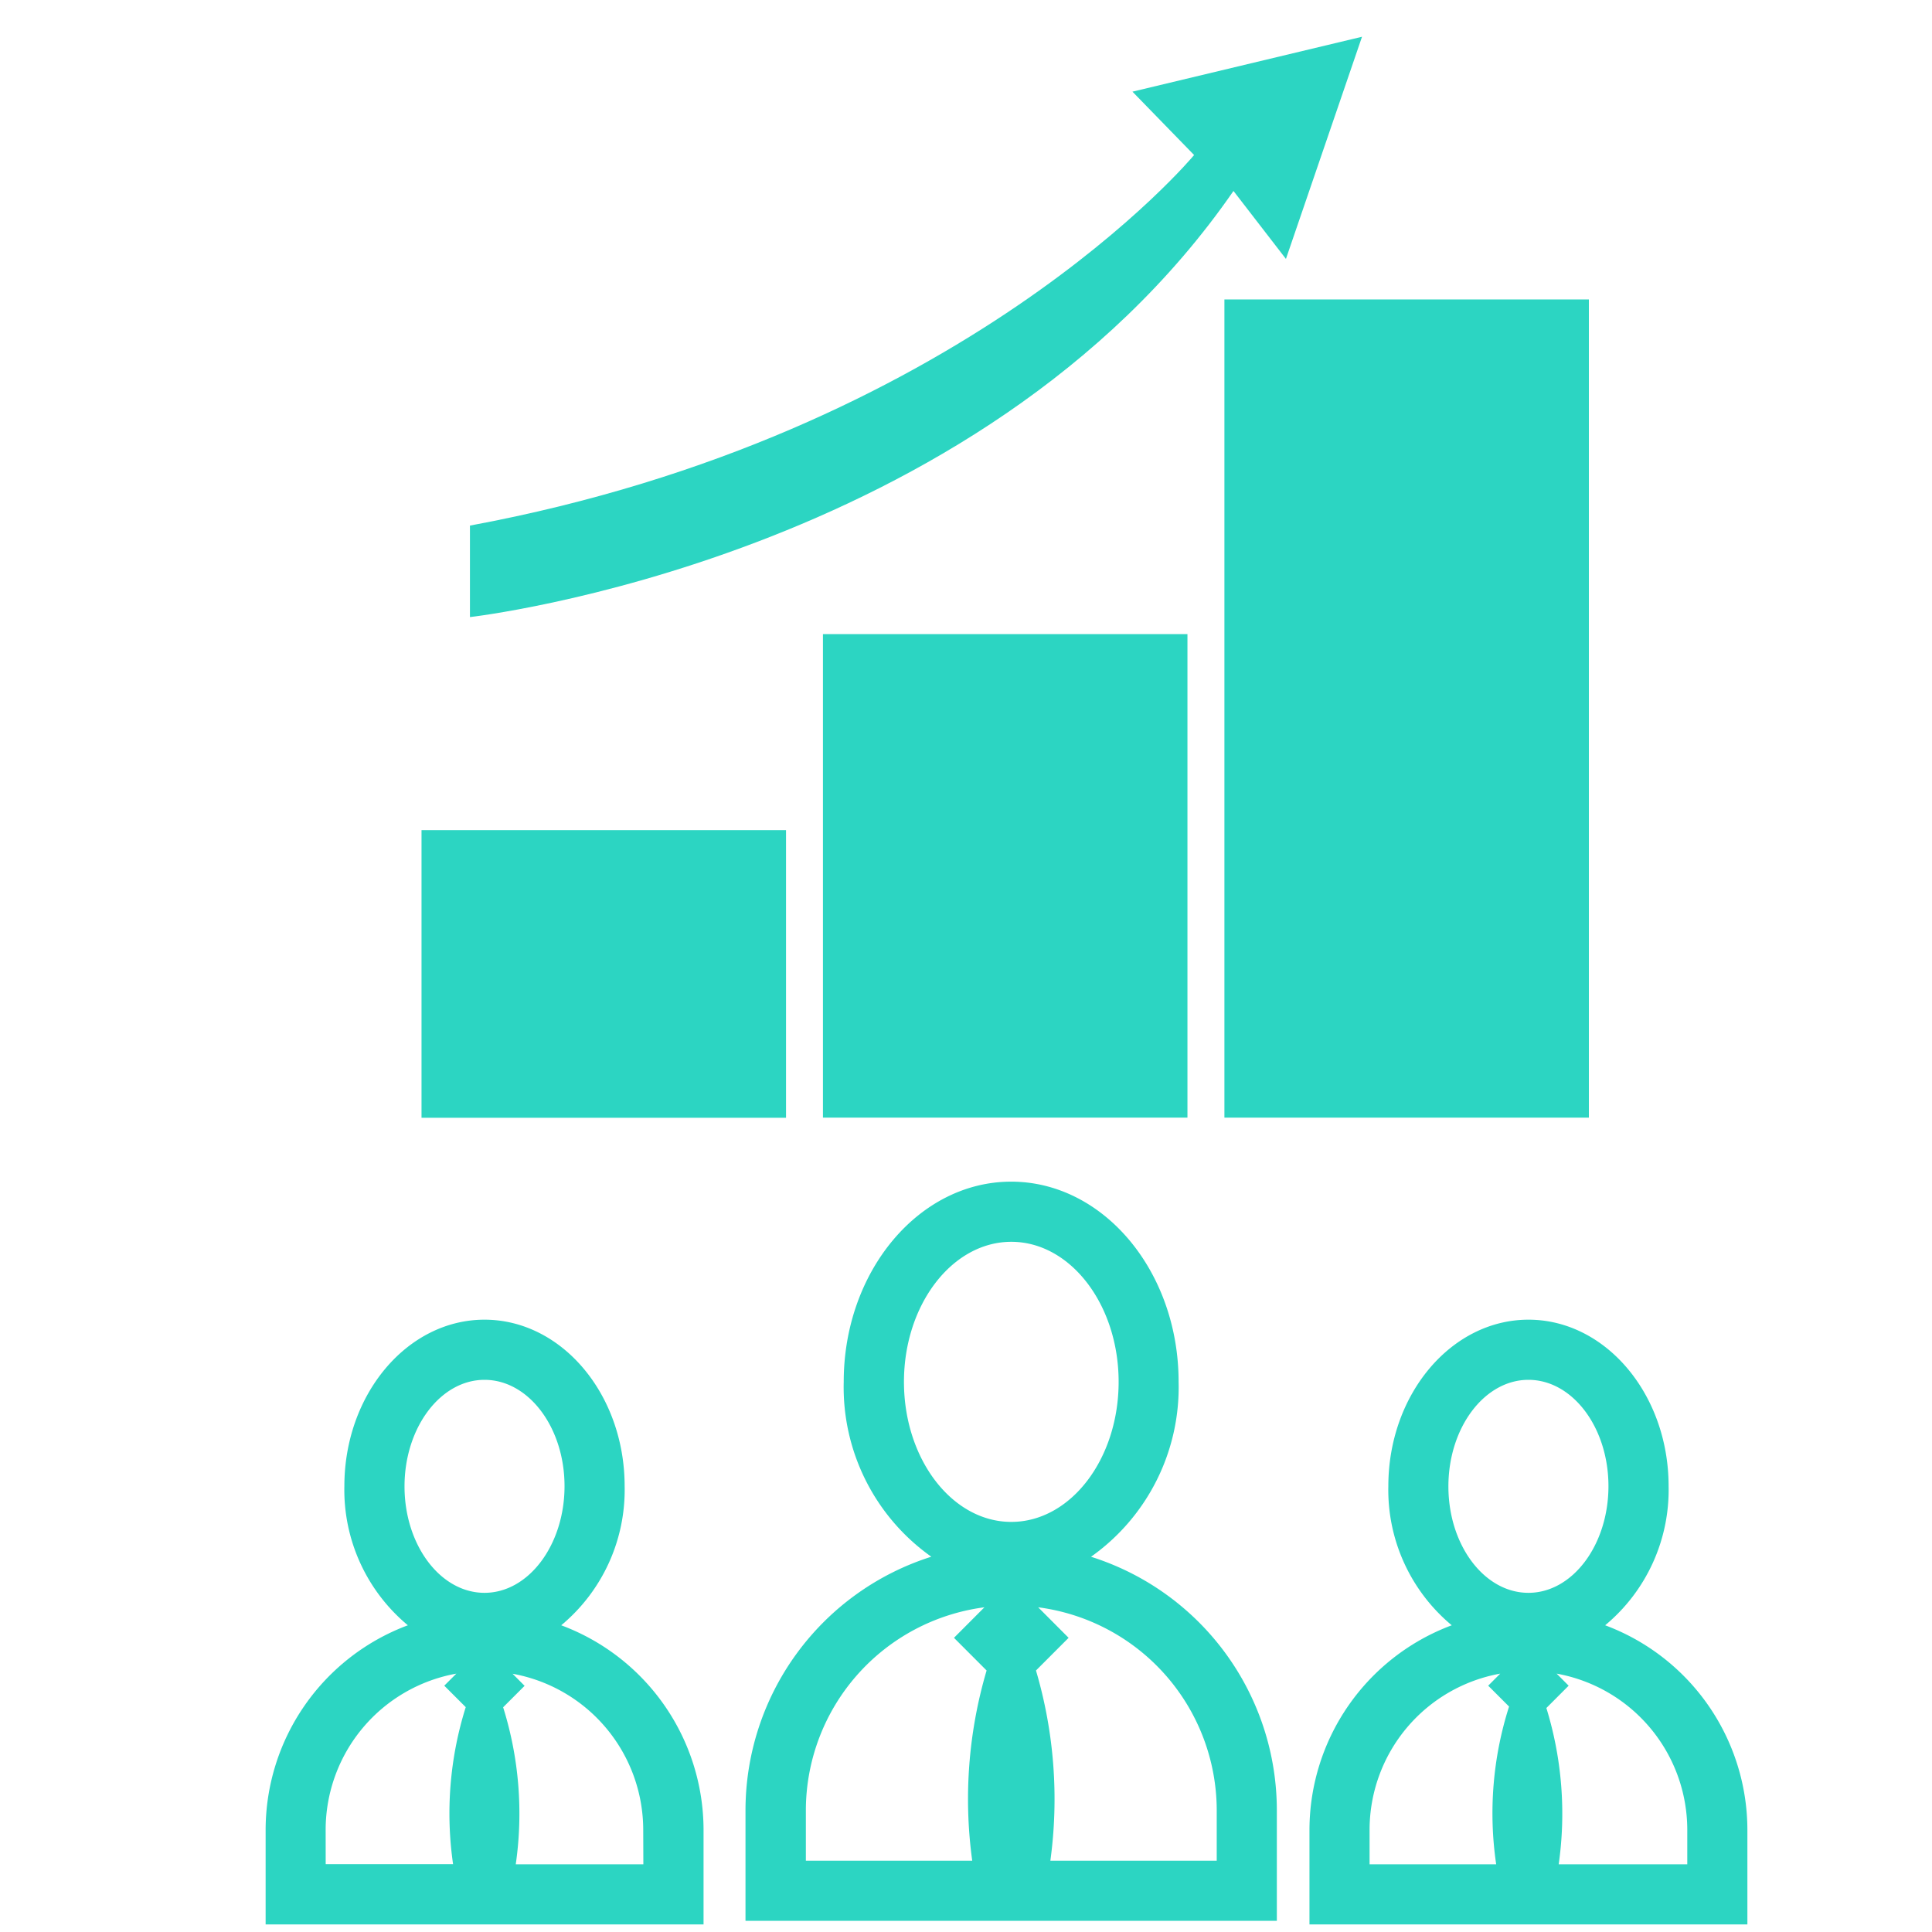
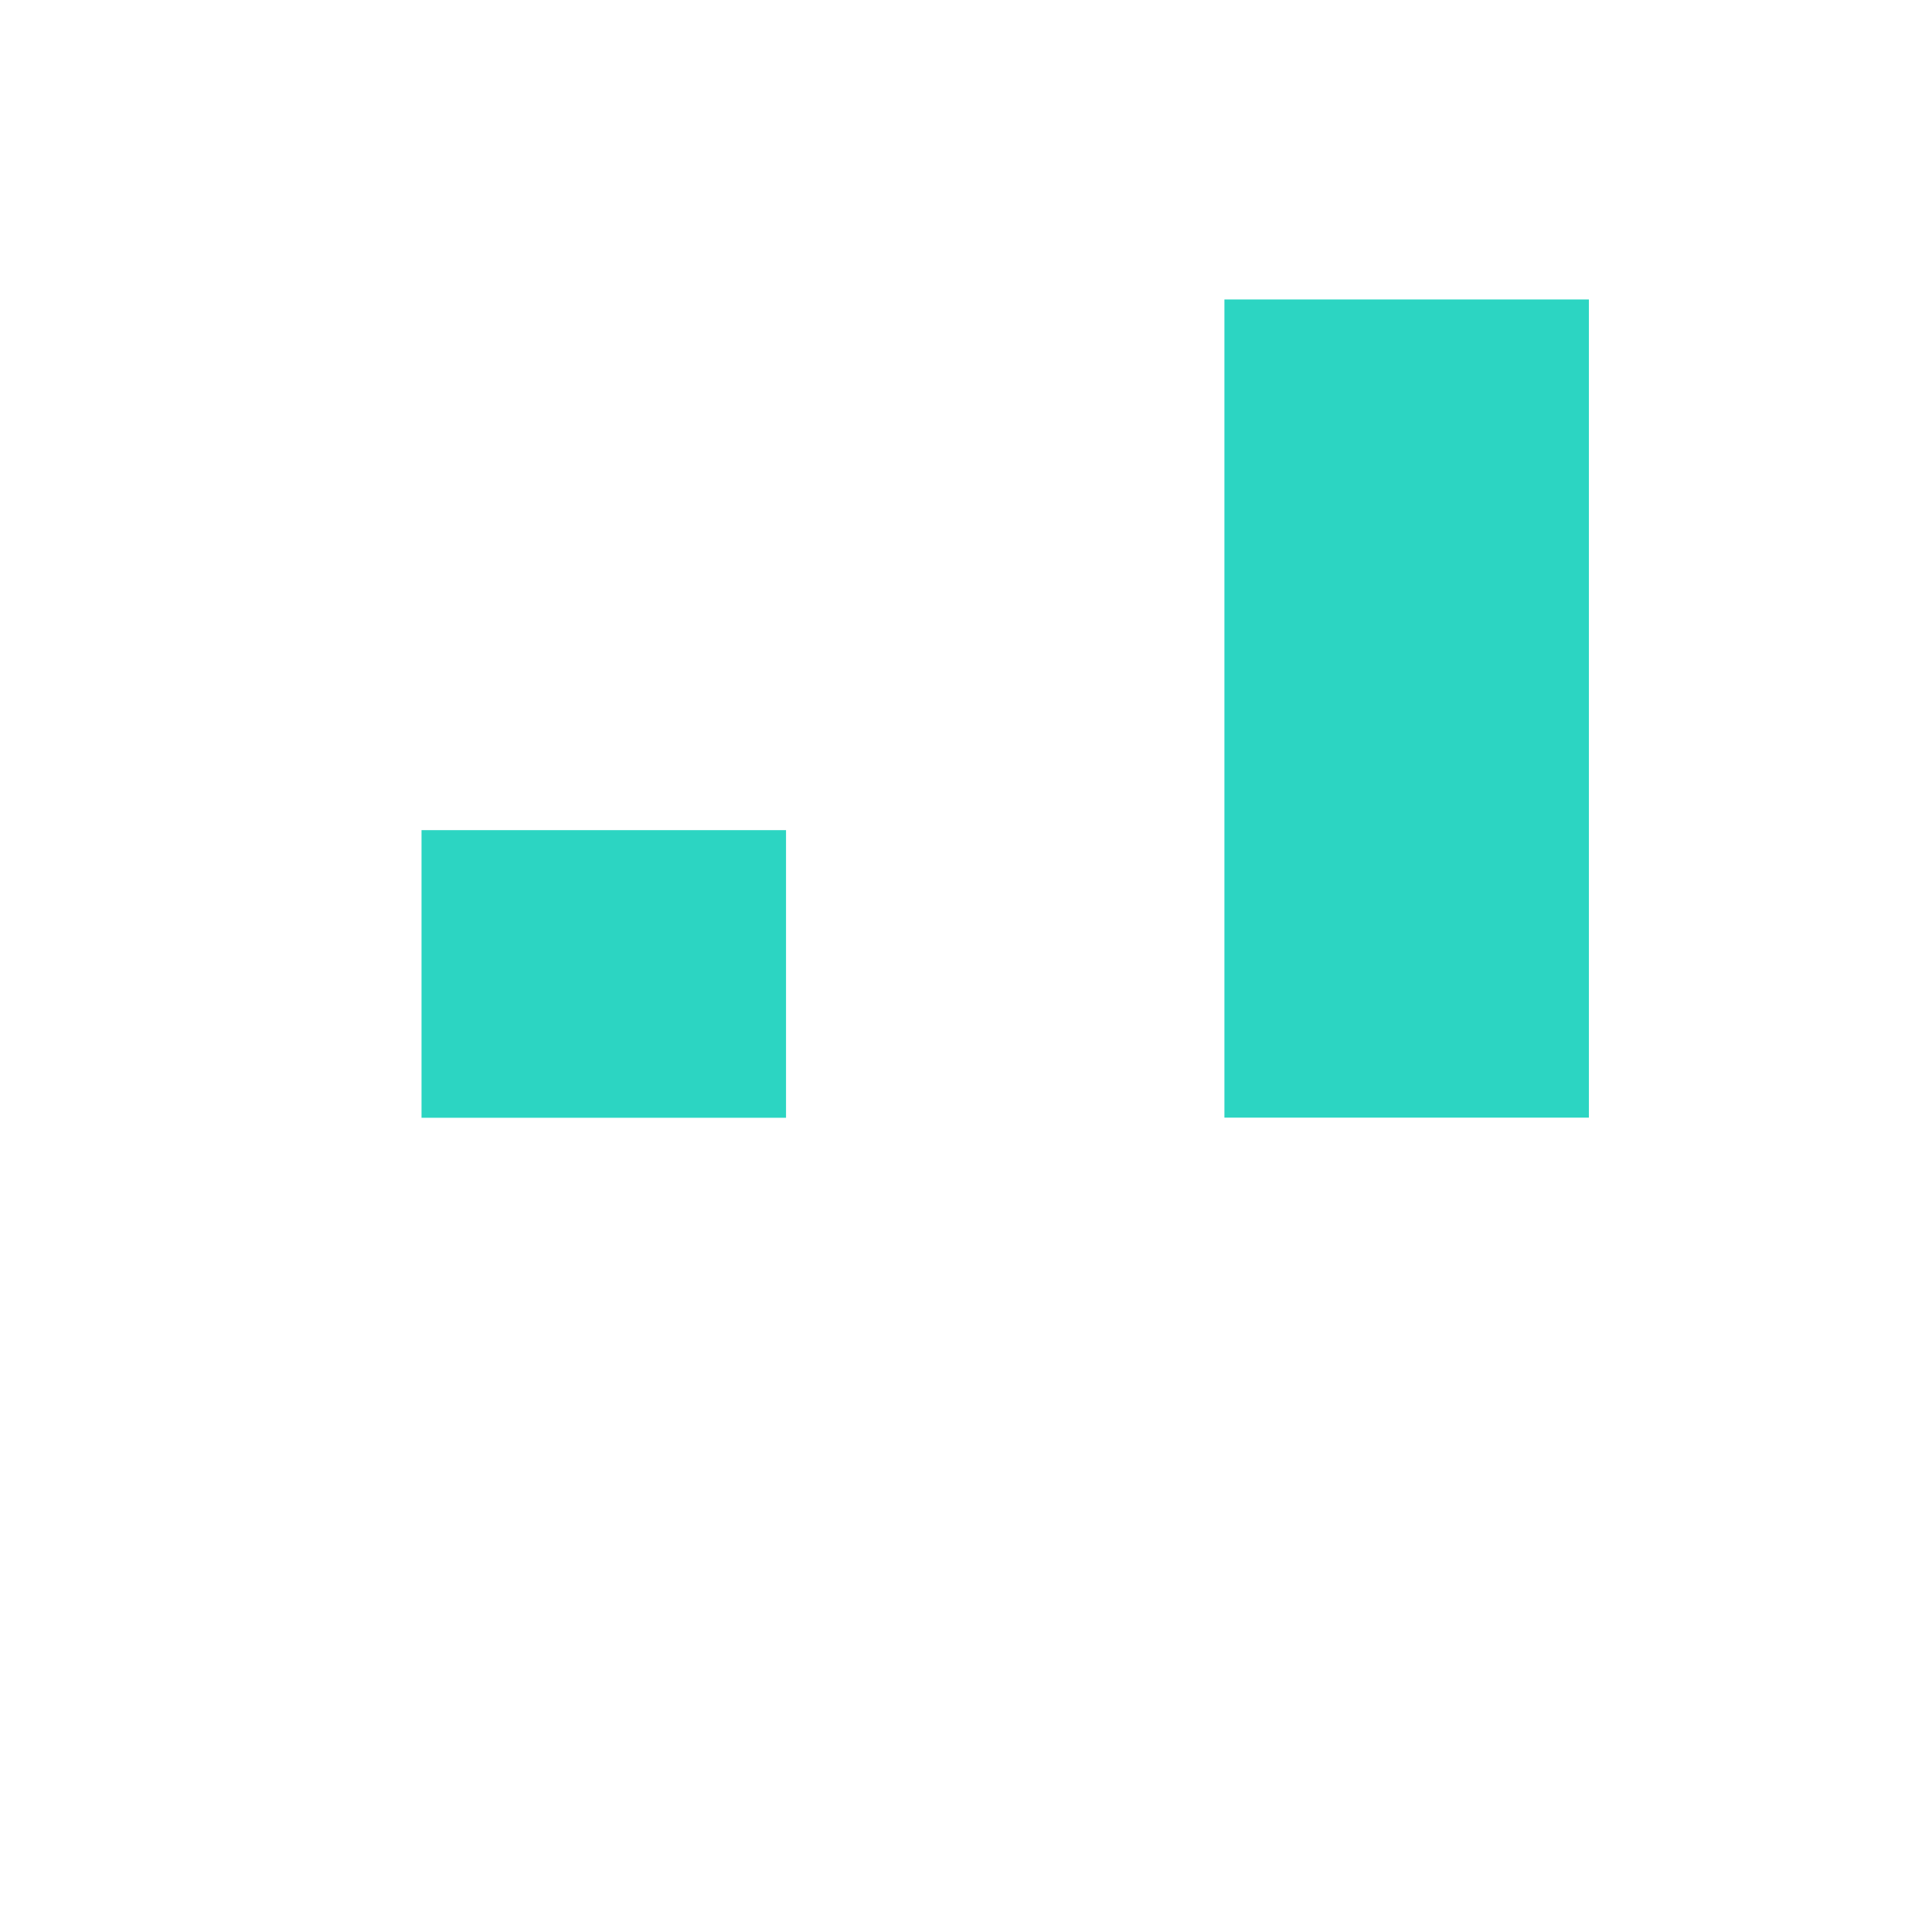
<svg xmlns="http://www.w3.org/2000/svg" width="45" height="45" viewBox="0 0 45 45">
  <defs>
    <style>.cls-1{fill:#2cd5c2;}.cls-2{fill:none;}</style>
  </defs>
  <g id="Capa_2" data-name="Capa 2">
    <g id="Expandidos">
      <g id="gestion_empresarial" data-name="gestion empresarial">
-         <path class="cls-1" d="M25.412,36.26a4.84,4.84,0,0,0,2.04-4.074c0-2.571-1.748-4.663-3.9-4.663s-3.9,2.092-3.9,4.663a4.837,4.837,0,0,0,2.04,4.073,6.2,6.2,0,0,0-4.328,5.9v2.581H29.74V42.158A6.194,6.194,0,0,0,25.412,36.26Zm-1.857-7.336c1.377,0,2.5,1.463,2.5,3.262s-1.12,3.262-2.5,3.262-2.5-1.464-2.5-3.262S22.178,28.924,23.555,28.924ZM18.77,42.158a4.776,4.776,0,0,1,4.159-4.721l-.709.711.76.761a10.572,10.572,0,0,0-.335,4.43H18.77Zm9.57,1.181H24.465a10.6,10.6,0,0,0-.335-4.43l.76-.761-.709-.711a4.777,4.777,0,0,1,4.159,4.721Z" />
-         <path class="cls-1" d="M13.072,37.856a4.1,4.1,0,0,0,1.477-3.24c0-2.138-1.464-3.878-3.264-3.878s-3.264,1.74-3.264,3.878A4.1,4.1,0,0,0,9.5,37.856a5.092,5.092,0,0,0-3.313,4.758v2.209h10.2V42.614A5.093,5.093,0,0,0,13.072,37.856Zm-1.787-5.717c1.028,0,1.864,1.111,1.864,2.477S12.313,37.1,11.285,37.1s-1.863-1.112-1.863-2.479S10.258,32.139,11.285,32.139Zm-3.7,10.475a3.7,3.7,0,0,1,3.044-3.632l-.281.281.5.5a8.255,8.255,0,0,0-.295,3.657H7.586Zm7.4.809H12.013a8.272,8.272,0,0,0-.294-3.657l.5-.5-.28-.281a3.7,3.7,0,0,1,3.043,3.632Z" />
-         <path class="cls-1" d="M37.387,37.856a4.1,4.1,0,0,0,1.478-3.24c0-2.138-1.465-3.878-3.264-3.878s-3.264,1.74-3.264,3.878a4.1,4.1,0,0,0,1.477,3.24A5.093,5.093,0,0,0,30.5,42.614v2.209H40.7V42.614A5.092,5.092,0,0,0,37.387,37.856ZM35.6,32.139c1.028,0,1.864,1.111,1.864,2.477S36.629,37.1,35.6,37.1s-1.864-1.112-1.864-2.479S34.573,32.139,35.6,32.139ZM31.9,42.614a3.7,3.7,0,0,1,3.043-3.632l-.28.281.486.486a8.175,8.175,0,0,0-.3,3.674H31.9Zm7.4.809H36.305a8.357,8.357,0,0,0-.287-3.64l.519-.52-.28-.281A3.7,3.7,0,0,1,39.3,42.614Z" />
        <path class="cls-1" d="M18.308,19.335H9.818v6.7h8.49Z" />
-         <path class="cls-1" d="M19.168,26.032h8.49V14.769h-8.49Z" />
+         <path class="cls-1" d="M19.168,26.032h8.49h-8.49Z" />
        <path class="cls-1" d="M28.519,26.032h8.489V6.975H28.519Z" />
-         <path class="cls-1" d="M28.73,4.448l1.222,1.583L31.724.856,26.377,2.135l1.436,1.476s-5.378,6.5-16.867,8.631v2.131S22.8,13.033,28.73,4.448Z" />
        <rect class="cls-2" width="45" height="45" />
      </g>
    </g>
  </g>
</svg>